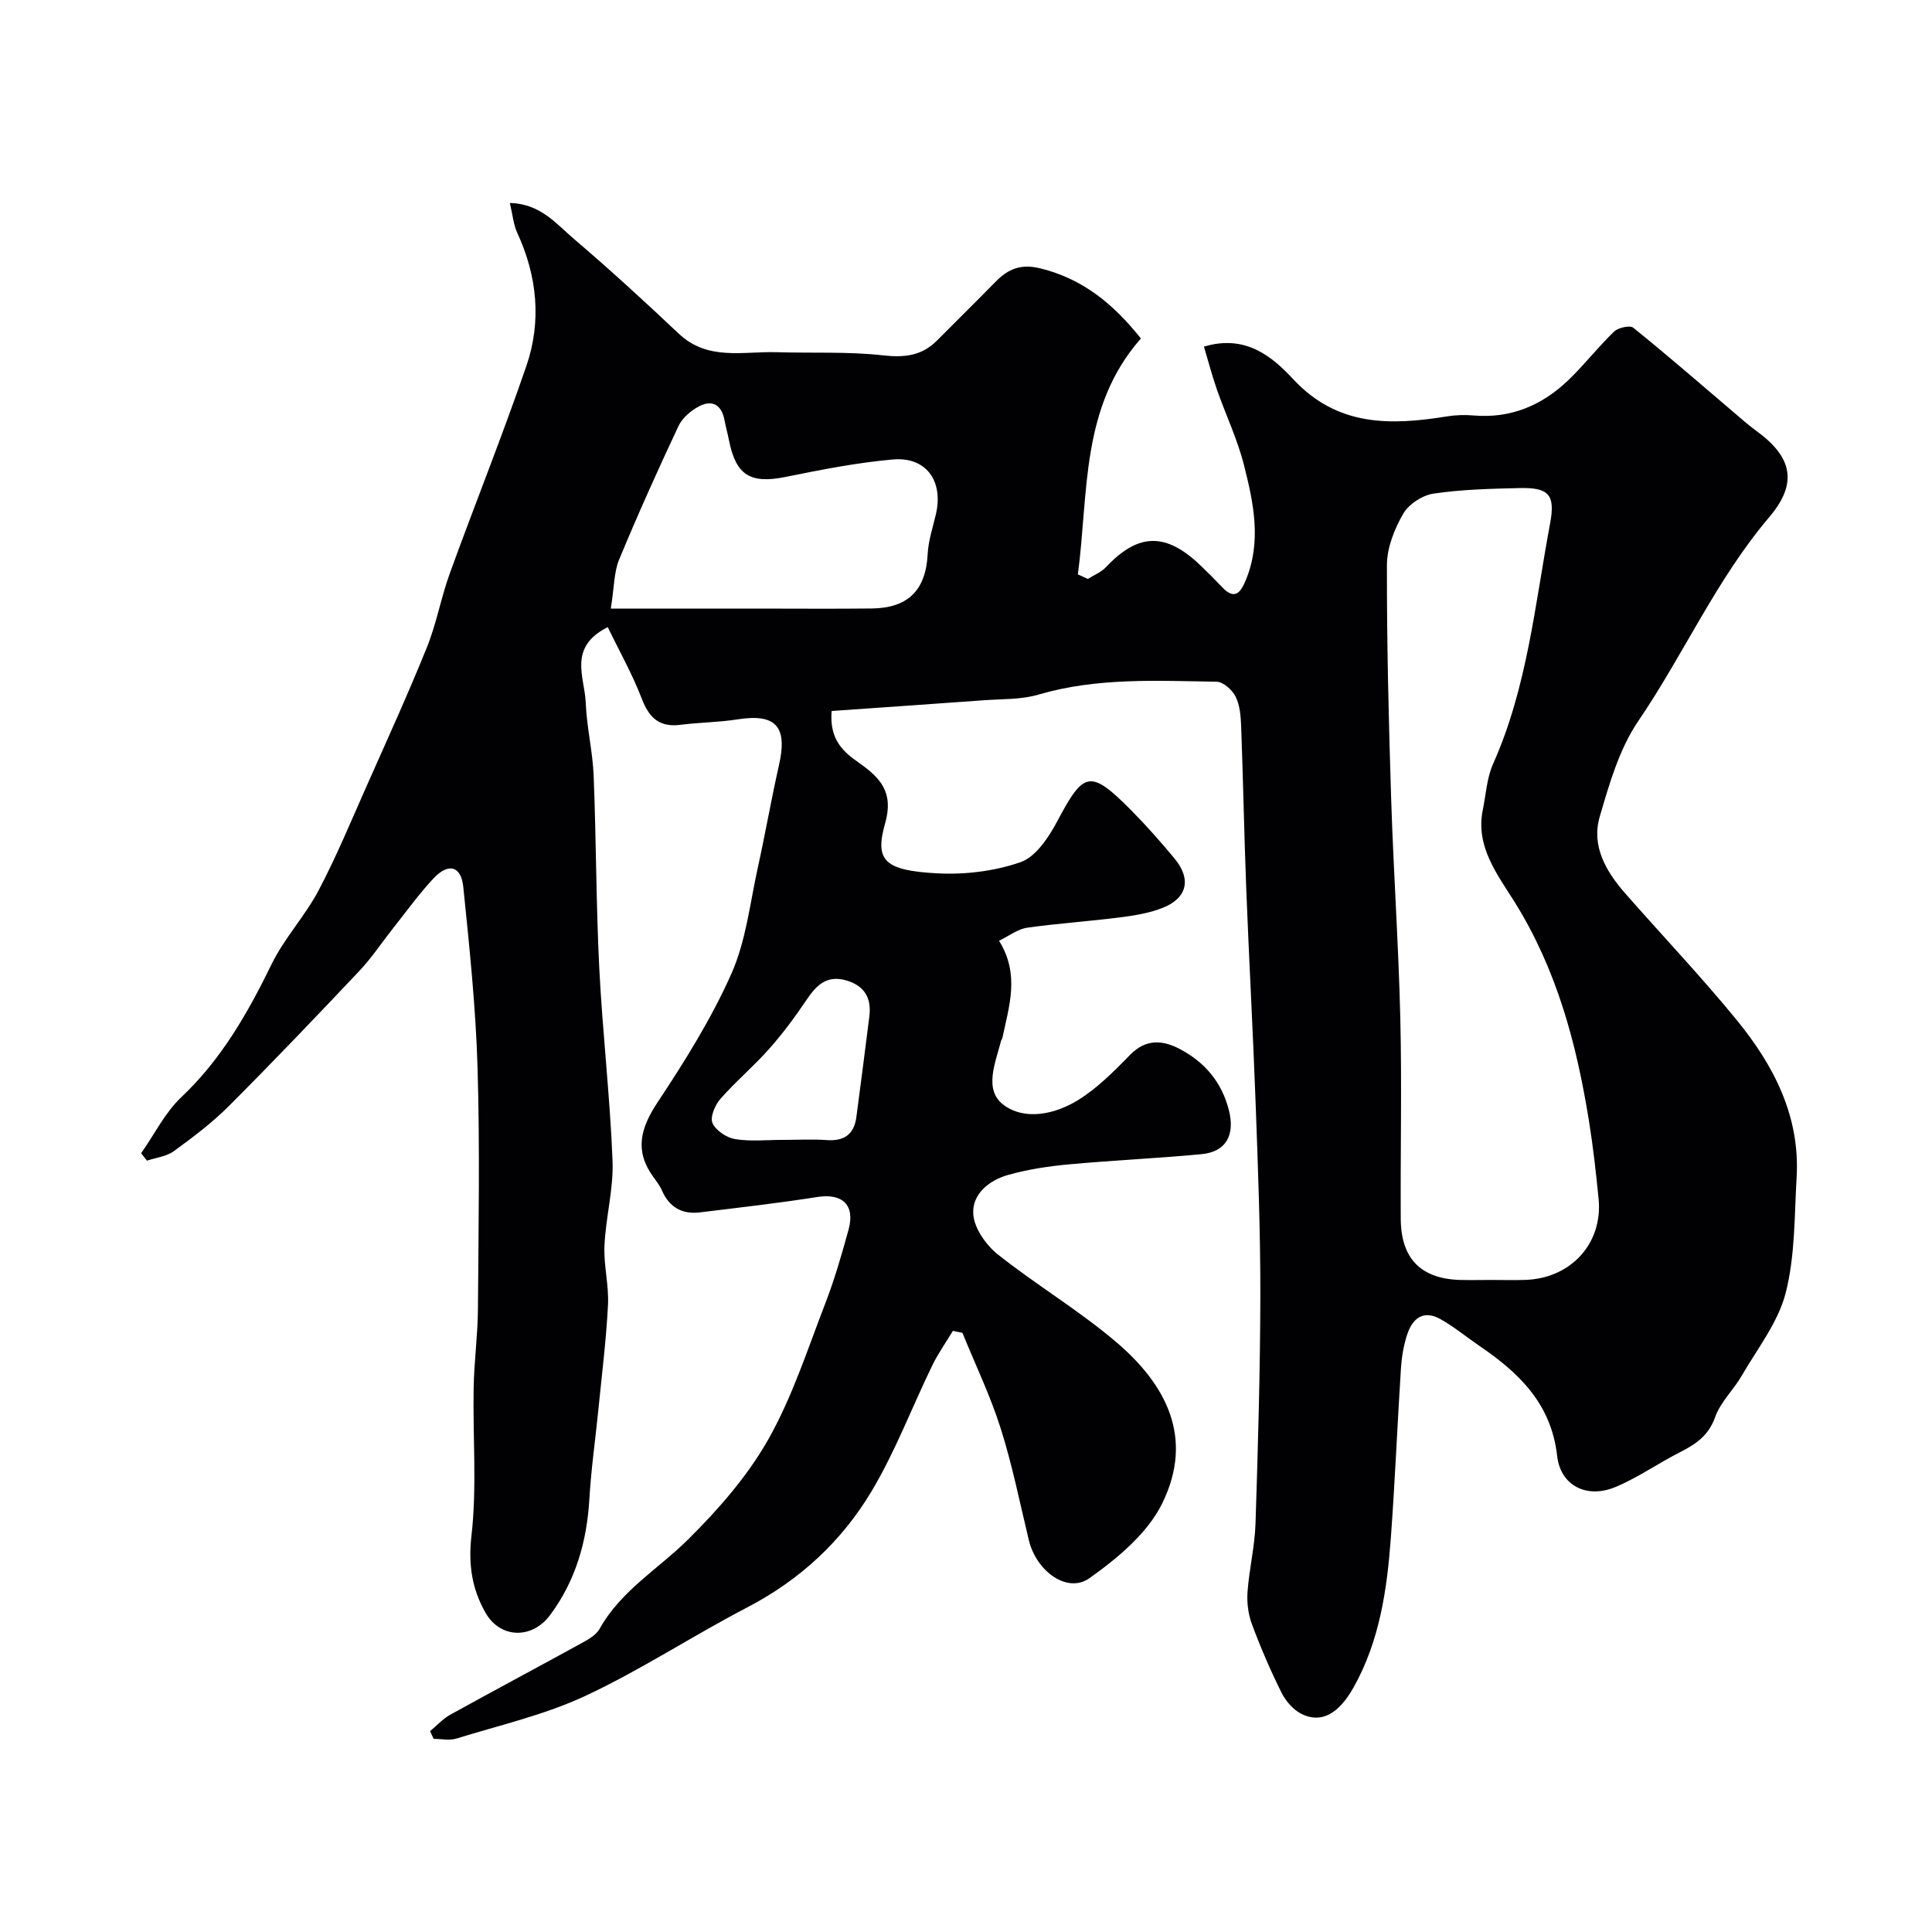
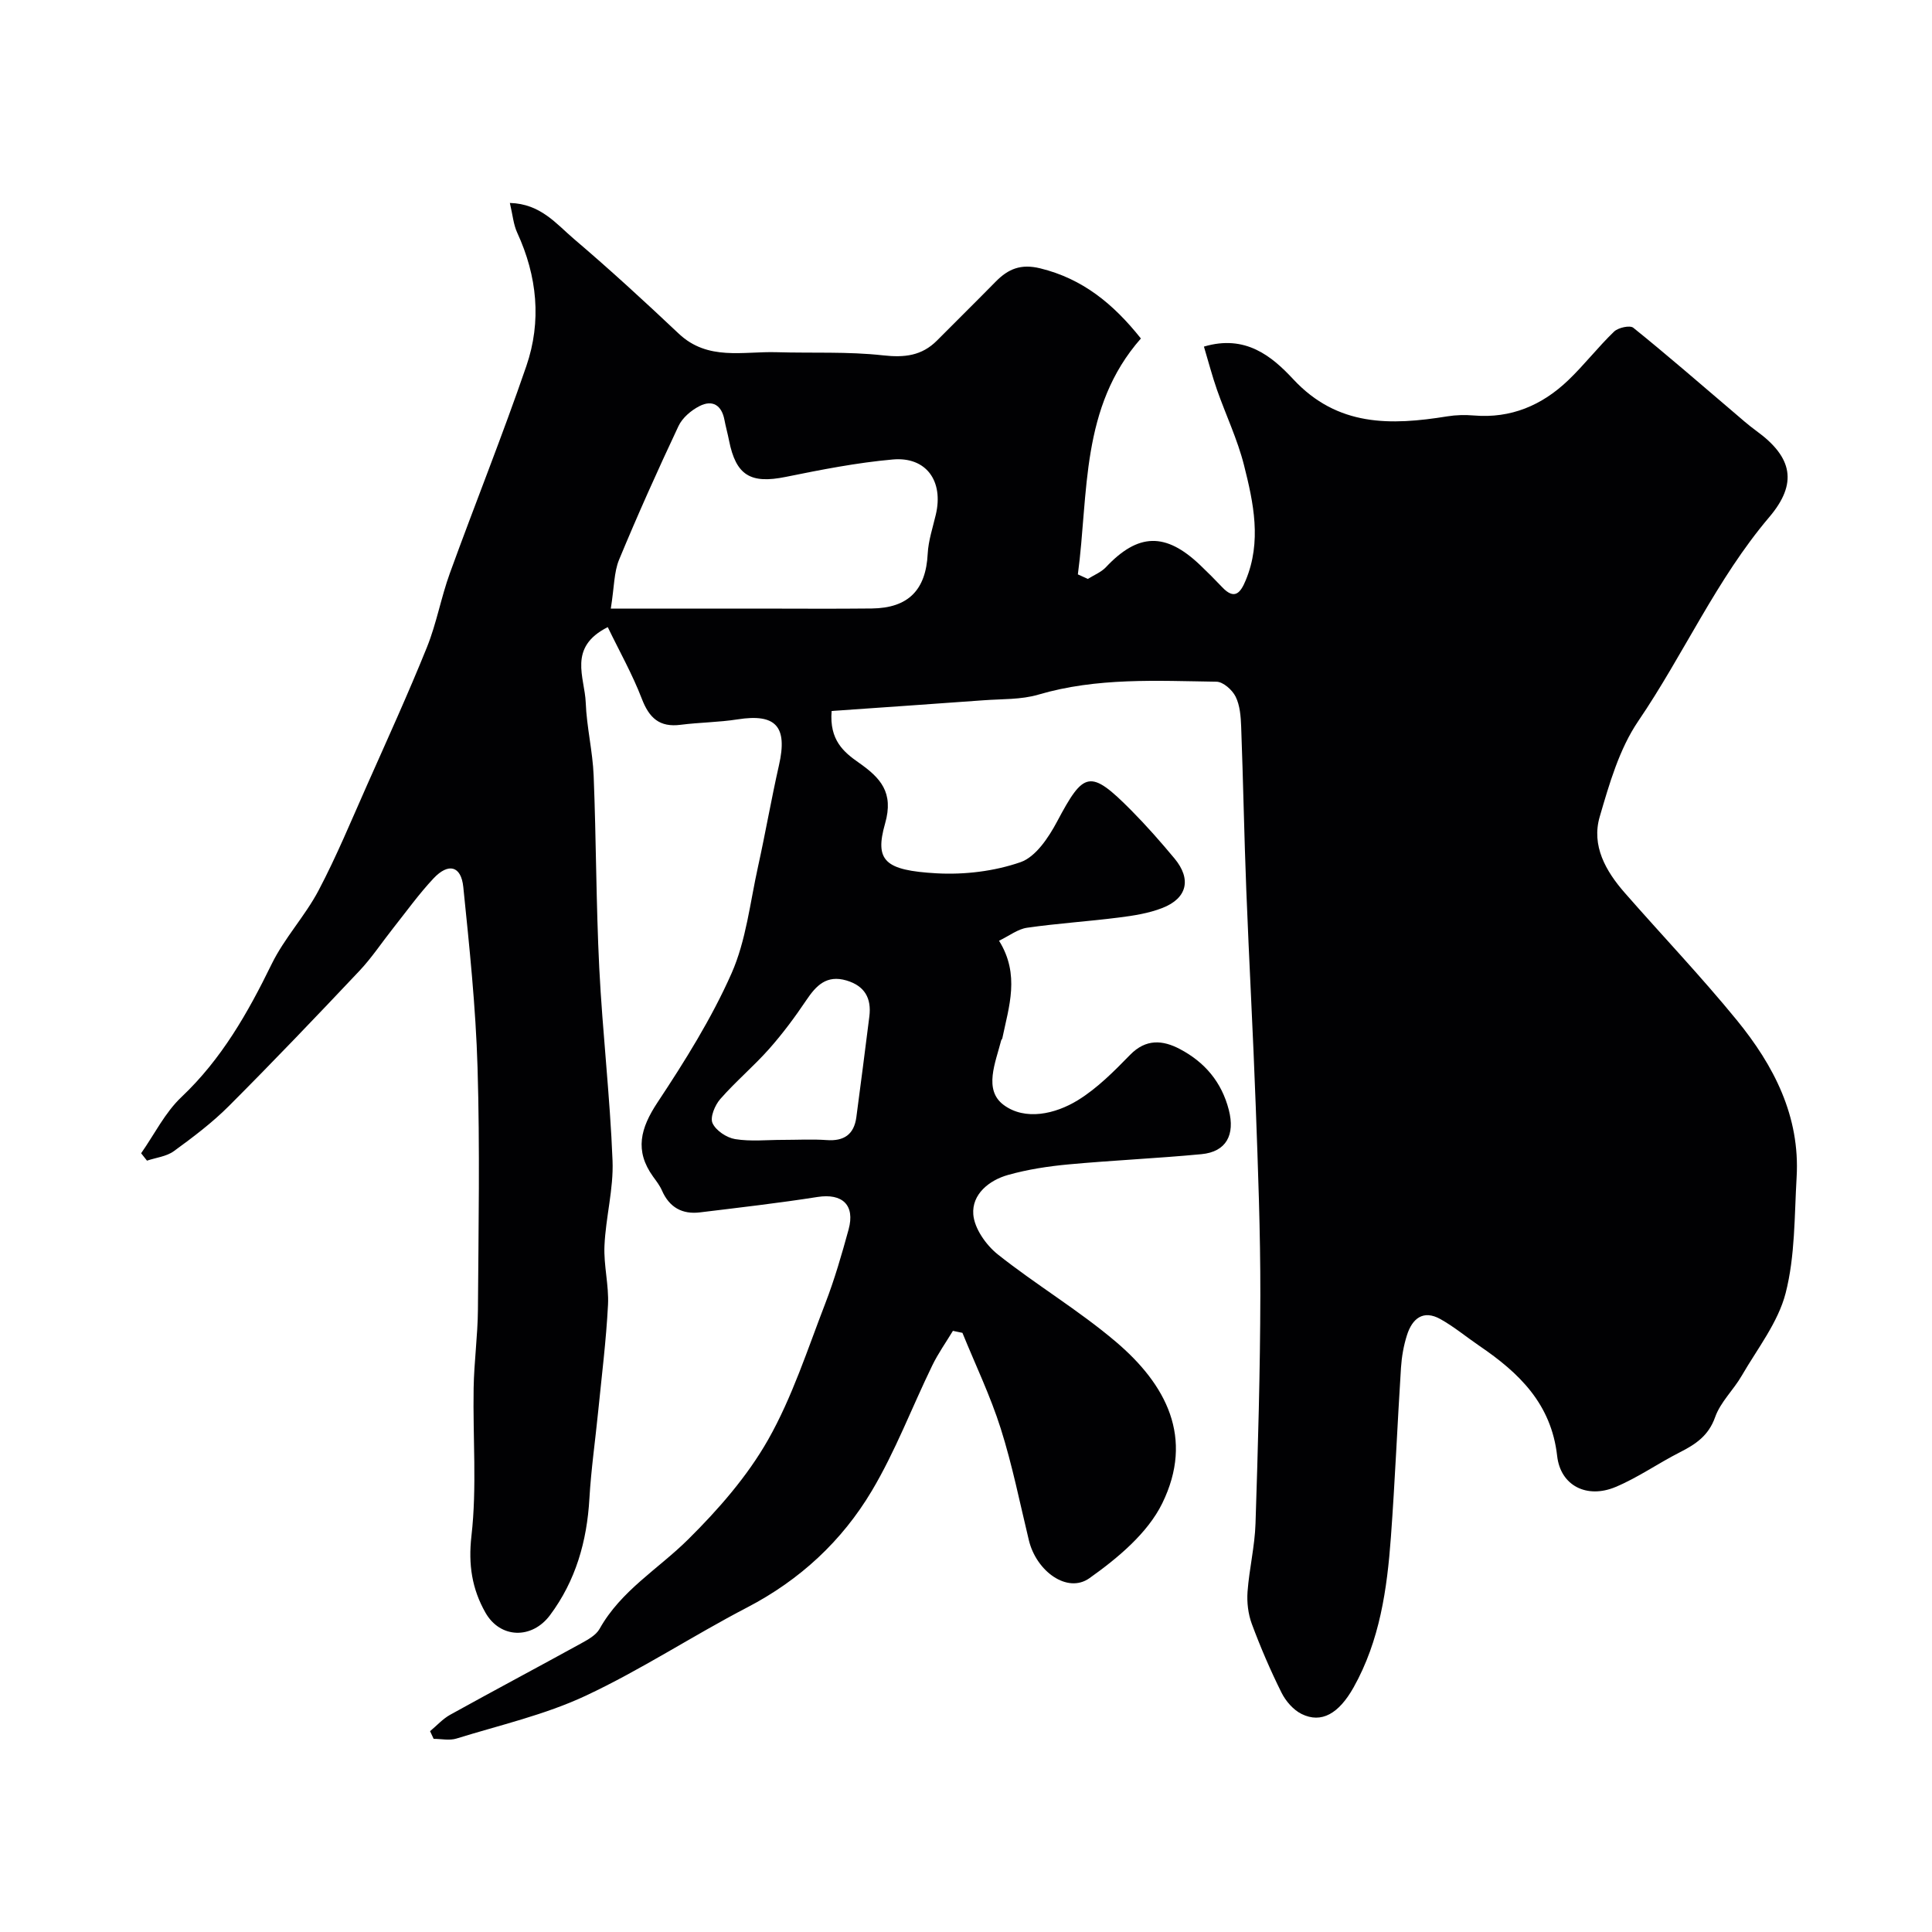
<svg xmlns="http://www.w3.org/2000/svg" enable-background="new 0 0 400 400" viewBox="0 0 400 400">
-   <path d="m172.18 147.2c-.5 6.04 2.52 8.53 5.62 10.7 4.49 3.15 7.29 6.15 5.45 12.59-2.19 7.7-.12 9.71 10.65 10.32 5.78.32 11.96-.42 17.4-2.31 3.14-1.1 5.8-5.1 7.55-8.39 5.52-10.38 6.78-11 15.39-2.31 3.13 3.16 6.08 6.52 8.93 9.94 3.55 4.27 2.64 8.24-2.52 10.25-2.82 1.1-5.94 1.59-8.97 1.97-6.33.81-12.72 1.21-19.04 2.12-1.91.27-3.66 1.66-5.8 2.69 4.38 7.04 2.04 13.62.68 20.2-.03.16-.2.28-.24.44-1.16 4.58-3.7 10.23.52 13.36 4.44 3.29 10.66 1.91 15.37-.99 4.01-2.47 7.47-5.97 10.8-9.38 3.29-3.38 6.78-3.07 10.32-1.2 5.12 2.7 8.64 6.8 10.13 12.62 1.31 5.12-.51 8.65-5.68 9.14-9.17.87-18.38 1.27-27.55 2.12-4.2.39-8.44 1.04-12.49 2.18-3.95 1.11-7.51 4.02-7.19 8.16.22 2.92 2.64 6.35 5.07 8.29 7.92 6.29 16.7 11.52 24.4 18.05 10.53 8.92 16.27 19.95 9.66 33.47-3.03 6.2-9.25 11.38-15.09 15.52-4.57 3.24-10.98-1.43-12.53-7.84-1.87-7.74-3.43-15.58-5.83-23.15-2.14-6.76-5.25-13.22-7.93-19.81-.66-.14-1.31-.28-1.97-.41-1.44 2.39-3.08 4.69-4.29 7.2-4.2 8.64-7.62 17.73-12.51 25.94-6.17 10.36-14.86 18.43-25.77 24.11-11.29 5.87-21.99 12.93-33.49 18.31-8.45 3.95-17.76 6.07-26.73 8.85-1.44.45-3.14.06-4.72.06-.25-.53-.49-1.06-.74-1.59 1.38-1.14 2.62-2.54 4.15-3.39 9.01-4.99 18.1-9.82 27.12-14.78 1.41-.78 3.08-1.69 3.82-3 4.42-7.93 12.17-12.41 18.34-18.53 6.25-6.19 12.26-13.06 16.57-20.66 4.99-8.81 8.15-18.69 11.83-28.21 1.92-4.98 3.41-10.14 4.82-15.29 1.39-5.08-1.3-7.54-6.43-6.74-8.08 1.27-16.22 2.2-24.34 3.19-3.69.45-6.35-1.05-7.87-4.53-.45-1.03-1.17-1.96-1.84-2.88-3.87-5.38-2.6-10.03.91-15.34 5.67-8.56 11.19-17.38 15.33-26.72 3.03-6.84 3.84-14.68 5.49-22.11 1.54-6.98 2.76-14.04 4.34-21.01 1.82-8.01-.64-10.73-8.58-9.48-3.89.61-7.87.62-11.78 1.12-4.39.57-6.52-1.42-8.05-5.42-1.95-5.07-4.65-9.85-7.04-14.8-8.34 4.19-4.76 10.4-4.56 15.63.19 5.06 1.44 10.08 1.64 15.13.53 13.26.5 26.55 1.16 39.8.67 13.32 2.23 26.59 2.75 39.91.23 5.83-1.41 11.71-1.67 17.59-.19 4.07.94 8.21.73 12.28-.38 7.35-1.3 14.67-2.03 22-.6 6.03-1.47 12.04-1.82 18.08-.51 8.84-2.83 17.01-8.16 24.15-3.75 5.02-10.32 4.85-13.37-.54-2.76-4.87-3.58-9.9-2.89-15.9 1.15-10.07.27-20.37.45-30.57.09-5.44.85-10.87.89-16.3.12-16.7.42-33.41-.08-50.09-.37-12.48-1.68-24.94-2.95-37.37-.45-4.39-3.08-5.06-6.17-1.77-3.02 3.22-5.61 6.84-8.36 10.31-2.34 2.95-4.42 6.12-6.99 8.84-8.89 9.42-17.84 18.79-26.99 27.95-3.46 3.47-7.44 6.47-11.41 9.36-1.52 1.11-3.69 1.34-5.57 1.97-.4-.51-.81-1.02-1.21-1.53 2.75-3.92 4.94-8.42 8.35-11.64 8.32-7.87 13.74-17.43 18.68-27.54 2.63-5.38 6.91-9.93 9.71-15.24 3.71-7.04 6.76-14.44 10-21.73 4.22-9.5 8.54-18.97 12.43-28.61 1.99-4.93 2.92-10.29 4.74-15.31 5.2-14.33 10.89-28.48 15.84-42.9 3.19-9.28 2.26-18.63-1.89-27.63-.78-1.69-.93-3.66-1.52-6.15 6.39.16 9.65 4.38 13.29 7.47 7.42 6.31 14.6 12.91 21.69 19.6 6.02 5.67 13.32 3.62 20.26 3.83 7.34.22 14.74-.16 22.01.65 4.46.5 8.03.1 11.19-3.07 4.04-4.07 8.13-8.1 12.15-12.19 2.59-2.63 5.19-3.74 9.23-2.75 8.76 2.15 15.11 7.33 20.83 14.52-12.55 14.25-10.8 31.98-13.05 48.84.69.31 1.38.63 2.07.94 1.26-.8 2.75-1.38 3.74-2.43 6.66-7.08 12.34-7.26 19.49-.45 1.57 1.49 3.1 3.03 4.59 4.6 2.6 2.76 3.82 1.07 4.86-1.43 3.33-8 1.63-16.02-.36-23.87-1.35-5.33-3.76-10.38-5.59-15.59-1-2.86-1.76-5.8-2.7-8.93 8.58-2.56 14.06 1.99 18.48 6.74 9.17 9.87 20.2 9.59 31.92 7.7 1.79-.29 3.66-.33 5.47-.18 7.68.65 14.12-2.1 19.54-7.28 3.34-3.19 6.18-6.89 9.51-10.09.85-.82 3.28-1.36 3.98-.79 6.97 5.61 13.72 11.49 20.54 17.29 1.62 1.38 3.21 2.81 4.93 4.06 7.52 5.46 8.6 10.88 2.67 17.86-10.93 12.88-17.7 28.39-27.12 42.23-3.92 5.77-5.99 12.98-7.98 19.81-1.74 5.99 1.25 11.24 5.18 15.73 7.71 8.81 15.8 17.3 23.2 26.36 7.66 9.38 13.13 19.9 12.39 32.55-.47 8.03-.3 16.28-2.27 23.96-1.56 6.08-5.84 11.5-9.09 17.11-1.7 2.95-4.41 5.46-5.51 8.58-1.37 3.87-4.05 5.63-7.34 7.3-4.49 2.28-8.67 5.24-13.29 7.17-5.88 2.46-11.38-.22-12.08-6.44-1.22-10.8-7.88-17.19-16.08-22.77-2.7-1.84-5.24-3.96-8.08-5.55-3.59-2.01-5.85-.09-6.93 3.31-.69 2.16-1.09 4.46-1.24 6.73-.75 11.7-1.23 23.41-2.09 35.1-.79 10.78-2.3 21.43-7.72 31.1-3.05 5.43-6.65 7.54-10.77 5.51-1.72-.85-3.29-2.67-4.16-4.42-2.3-4.62-4.35-9.39-6.15-14.24-.76-2.06-1.04-4.46-.88-6.66.35-4.72 1.5-9.39 1.65-14.1.51-15.76.97-31.53 1-47.3.02-13.1-.48-26.21-.96-39.3-.54-14.87-1.37-29.74-1.95-44.61-.44-11.26-.64-22.54-1.06-33.8-.08-2.1-.25-4.39-1.15-6.2-.69-1.39-2.58-3.07-3.96-3.09-12.36-.18-24.75-.9-36.89 2.68-3.56 1.05-7.5.88-11.27 1.16-10.45.77-20.9 1.47-31.52 2.22zm136.64 117.8c2.33 0 4.67.07 7-.01 9.47-.33 16.06-7.59 15.15-16.8-.53-5.38-1.13-10.75-1.99-16.09-2.57-16-6.67-31.4-15.44-45.42-3.51-5.61-8.1-11.42-6.54-19.02.65-3.18.83-6.59 2.12-9.49 7.09-15.87 8.67-33.01 11.81-49.79 1.12-5.97-.25-7.48-6.37-7.33-5.94.14-11.92.28-17.78 1.15-2.3.34-5.12 2.19-6.27 4.18-1.81 3.15-3.35 7-3.36 10.56-.04 16.1.36 32.21.87 48.3.48 15.21 1.54 30.4 1.9 45.61.33 13.83.01 27.66.09 41.5.05 8.25 4.18 12.41 12.3 12.65 2.18.05 4.34 0 6.51 0zm-182.36-139h30.07c7.99 0 15.98.07 23.97-.02 7.59-.09 11.2-3.87 11.57-11.33.14-2.72 1.05-5.41 1.68-8.1 1.64-6.93-1.96-12.03-8.9-11.42-7.45.66-14.85 2.12-22.19 3.61-7.25 1.47-10.28-.29-11.72-7.53-.28-1.43-.68-2.84-.95-4.27-.58-3.07-2.49-4.23-5.17-2.86-1.73.88-3.55 2.43-4.35 4.14-4.3 9.13-8.44 18.35-12.3 27.67-1.06 2.58-.99 5.63-1.71 10.11zm35.69 110c2.99 0 6-.17 8.98.04 3.61.27 5.69-1.16 6.17-4.75.92-6.95 1.82-13.9 2.69-20.85.47-3.77-.96-6.33-4.76-7.45-4.09-1.19-6.24 1.03-8.3 4.1-2.36 3.51-4.91 6.94-7.71 10.1-3.2 3.6-6.92 6.73-10.09 10.35-1.11 1.26-2.16 3.78-1.61 4.99.69 1.54 2.92 3.02 4.68 3.31 3.24.53 6.63.15 9.95.16z" fill="#010103" />
+   <path d="m172.18 147.2c-.5 6.04 2.52 8.53 5.62 10.7 4.49 3.15 7.29 6.15 5.45 12.59-2.19 7.7-.12 9.71 10.65 10.32 5.78.32 11.96-.42 17.4-2.31 3.14-1.1 5.8-5.1 7.55-8.39 5.52-10.38 6.78-11 15.39-2.31 3.13 3.16 6.08 6.52 8.93 9.94 3.55 4.27 2.64 8.24-2.52 10.25-2.82 1.1-5.94 1.59-8.97 1.97-6.33.81-12.72 1.21-19.04 2.12-1.91.27-3.66 1.66-5.8 2.69 4.38 7.04 2.04 13.62.68 20.2-.03.16-.2.28-.24.44-1.16 4.58-3.7 10.23.52 13.36 4.44 3.29 10.66 1.91 15.37-.99 4.01-2.47 7.47-5.97 10.8-9.38 3.29-3.38 6.78-3.07 10.32-1.2 5.12 2.7 8.64 6.8 10.13 12.62 1.31 5.12-.51 8.65-5.68 9.14-9.17.87-18.38 1.27-27.55 2.12-4.2.39-8.44 1.04-12.49 2.18-3.95 1.11-7.51 4.02-7.19 8.16.22 2.92 2.64 6.35 5.07 8.29 7.92 6.29 16.7 11.52 24.4 18.05 10.53 8.92 16.27 19.95 9.66 33.47-3.03 6.2-9.25 11.38-15.09 15.52-4.57 3.24-10.98-1.43-12.53-7.84-1.87-7.74-3.43-15.58-5.83-23.15-2.14-6.76-5.25-13.22-7.93-19.81-.66-.14-1.31-.28-1.97-.41-1.44 2.39-3.08 4.69-4.29 7.2-4.2 8.64-7.62 17.73-12.51 25.94-6.17 10.36-14.86 18.43-25.77 24.11-11.29 5.87-21.99 12.93-33.49 18.31-8.45 3.95-17.76 6.07-26.73 8.85-1.44.45-3.14.06-4.72.06-.25-.53-.49-1.06-.74-1.59 1.38-1.14 2.62-2.54 4.15-3.39 9.01-4.99 18.1-9.82 27.12-14.78 1.41-.78 3.08-1.69 3.82-3 4.42-7.93 12.17-12.41 18.34-18.53 6.25-6.19 12.26-13.06 16.57-20.66 4.99-8.81 8.15-18.69 11.83-28.21 1.92-4.98 3.41-10.14 4.82-15.29 1.39-5.08-1.3-7.54-6.43-6.74-8.08 1.27-16.22 2.2-24.34 3.19-3.69.45-6.35-1.05-7.87-4.53-.45-1.03-1.17-1.96-1.84-2.88-3.87-5.38-2.6-10.03.91-15.34 5.67-8.56 11.19-17.38 15.33-26.72 3.03-6.84 3.84-14.68 5.49-22.11 1.54-6.98 2.76-14.04 4.34-21.01 1.82-8.01-.64-10.73-8.58-9.48-3.89.61-7.87.62-11.78 1.12-4.39.57-6.52-1.42-8.05-5.42-1.95-5.07-4.65-9.85-7.04-14.8-8.34 4.19-4.76 10.4-4.56 15.63.19 5.06 1.44 10.08 1.64 15.13.53 13.26.5 26.55 1.16 39.8.67 13.32 2.23 26.59 2.75 39.91.23 5.83-1.41 11.71-1.67 17.59-.19 4.07.94 8.21.73 12.28-.38 7.35-1.3 14.67-2.03 22-.6 6.03-1.47 12.04-1.82 18.08-.51 8.84-2.83 17.01-8.16 24.15-3.75 5.02-10.32 4.85-13.37-.54-2.76-4.87-3.58-9.9-2.89-15.9 1.15-10.07.27-20.37.45-30.57.09-5.44.85-10.87.89-16.3.12-16.7.42-33.41-.08-50.09-.37-12.48-1.68-24.94-2.95-37.37-.45-4.39-3.08-5.06-6.17-1.77-3.02 3.22-5.61 6.84-8.36 10.31-2.34 2.95-4.42 6.12-6.99 8.84-8.89 9.42-17.84 18.79-26.99 27.95-3.46 3.47-7.44 6.47-11.41 9.36-1.52 1.11-3.69 1.34-5.57 1.97-.4-.51-.81-1.02-1.21-1.53 2.75-3.92 4.94-8.42 8.35-11.64 8.32-7.87 13.74-17.43 18.68-27.54 2.63-5.38 6.91-9.93 9.71-15.24 3.71-7.04 6.76-14.44 10-21.73 4.22-9.5 8.54-18.97 12.43-28.61 1.99-4.93 2.92-10.29 4.74-15.31 5.2-14.33 10.89-28.48 15.84-42.9 3.19-9.28 2.26-18.63-1.89-27.63-.78-1.69-.93-3.66-1.52-6.15 6.39.16 9.65 4.38 13.29 7.47 7.42 6.31 14.6 12.91 21.69 19.6 6.02 5.67 13.32 3.62 20.26 3.83 7.34.22 14.74-.16 22.01.65 4.46.5 8.03.1 11.19-3.07 4.04-4.07 8.13-8.1 12.15-12.19 2.59-2.63 5.19-3.74 9.23-2.75 8.76 2.15 15.11 7.33 20.83 14.52-12.55 14.25-10.8 31.98-13.05 48.84.69.31 1.38.63 2.07.94 1.26-.8 2.75-1.38 3.74-2.43 6.66-7.08 12.34-7.26 19.49-.45 1.57 1.49 3.1 3.03 4.59 4.6 2.6 2.76 3.82 1.07 4.86-1.43 3.33-8 1.63-16.02-.36-23.87-1.35-5.33-3.76-10.38-5.59-15.59-1-2.86-1.76-5.8-2.7-8.93 8.58-2.56 14.06 1.99 18.48 6.74 9.17 9.87 20.2 9.59 31.92 7.7 1.79-.29 3.66-.33 5.47-.18 7.68.65 14.12-2.1 19.54-7.28 3.34-3.19 6.18-6.89 9.51-10.09.85-.82 3.28-1.36 3.98-.79 6.97 5.61 13.72 11.49 20.54 17.29 1.62 1.38 3.21 2.81 4.93 4.06 7.52 5.46 8.6 10.88 2.67 17.86-10.93 12.88-17.7 28.39-27.12 42.23-3.92 5.77-5.99 12.98-7.98 19.81-1.74 5.99 1.25 11.24 5.18 15.73 7.71 8.81 15.8 17.3 23.2 26.36 7.66 9.38 13.13 19.9 12.39 32.55-.47 8.03-.3 16.28-2.27 23.96-1.56 6.08-5.84 11.5-9.09 17.11-1.7 2.95-4.41 5.46-5.51 8.58-1.37 3.87-4.05 5.63-7.34 7.3-4.49 2.28-8.67 5.24-13.29 7.17-5.88 2.46-11.38-.22-12.08-6.44-1.22-10.8-7.88-17.19-16.08-22.77-2.7-1.84-5.24-3.96-8.08-5.55-3.59-2.01-5.85-.09-6.93 3.31-.69 2.16-1.09 4.46-1.24 6.73-.75 11.7-1.23 23.41-2.09 35.1-.79 10.78-2.3 21.43-7.72 31.1-3.05 5.43-6.65 7.54-10.77 5.51-1.72-.85-3.29-2.67-4.16-4.42-2.3-4.62-4.35-9.39-6.15-14.24-.76-2.06-1.04-4.46-.88-6.66.35-4.72 1.5-9.39 1.65-14.1.51-15.76.97-31.53 1-47.3.02-13.1-.48-26.21-.96-39.3-.54-14.87-1.37-29.74-1.95-44.61-.44-11.26-.64-22.54-1.06-33.8-.08-2.1-.25-4.39-1.15-6.2-.69-1.39-2.58-3.07-3.96-3.09-12.36-.18-24.75-.9-36.89 2.68-3.56 1.05-7.5.88-11.27 1.16-10.45.77-20.9 1.47-31.52 2.22zm136.64 117.8zm-182.36-139h30.07c7.99 0 15.98.07 23.97-.02 7.59-.09 11.2-3.87 11.57-11.33.14-2.72 1.05-5.41 1.68-8.1 1.64-6.93-1.96-12.03-8.9-11.42-7.45.66-14.85 2.12-22.19 3.61-7.25 1.47-10.28-.29-11.72-7.53-.28-1.43-.68-2.84-.95-4.27-.58-3.07-2.49-4.23-5.17-2.86-1.73.88-3.55 2.43-4.35 4.14-4.3 9.13-8.44 18.35-12.3 27.67-1.06 2.58-.99 5.63-1.71 10.11zm35.69 110c2.99 0 6-.17 8.98.04 3.61.27 5.69-1.16 6.17-4.75.92-6.95 1.82-13.9 2.69-20.85.47-3.77-.96-6.33-4.76-7.45-4.09-1.19-6.24 1.03-8.3 4.1-2.36 3.51-4.91 6.94-7.71 10.1-3.2 3.6-6.92 6.73-10.09 10.35-1.11 1.26-2.16 3.78-1.61 4.99.69 1.54 2.92 3.02 4.68 3.31 3.24.53 6.63.15 9.95.16z" fill="#010103" />
</svg>